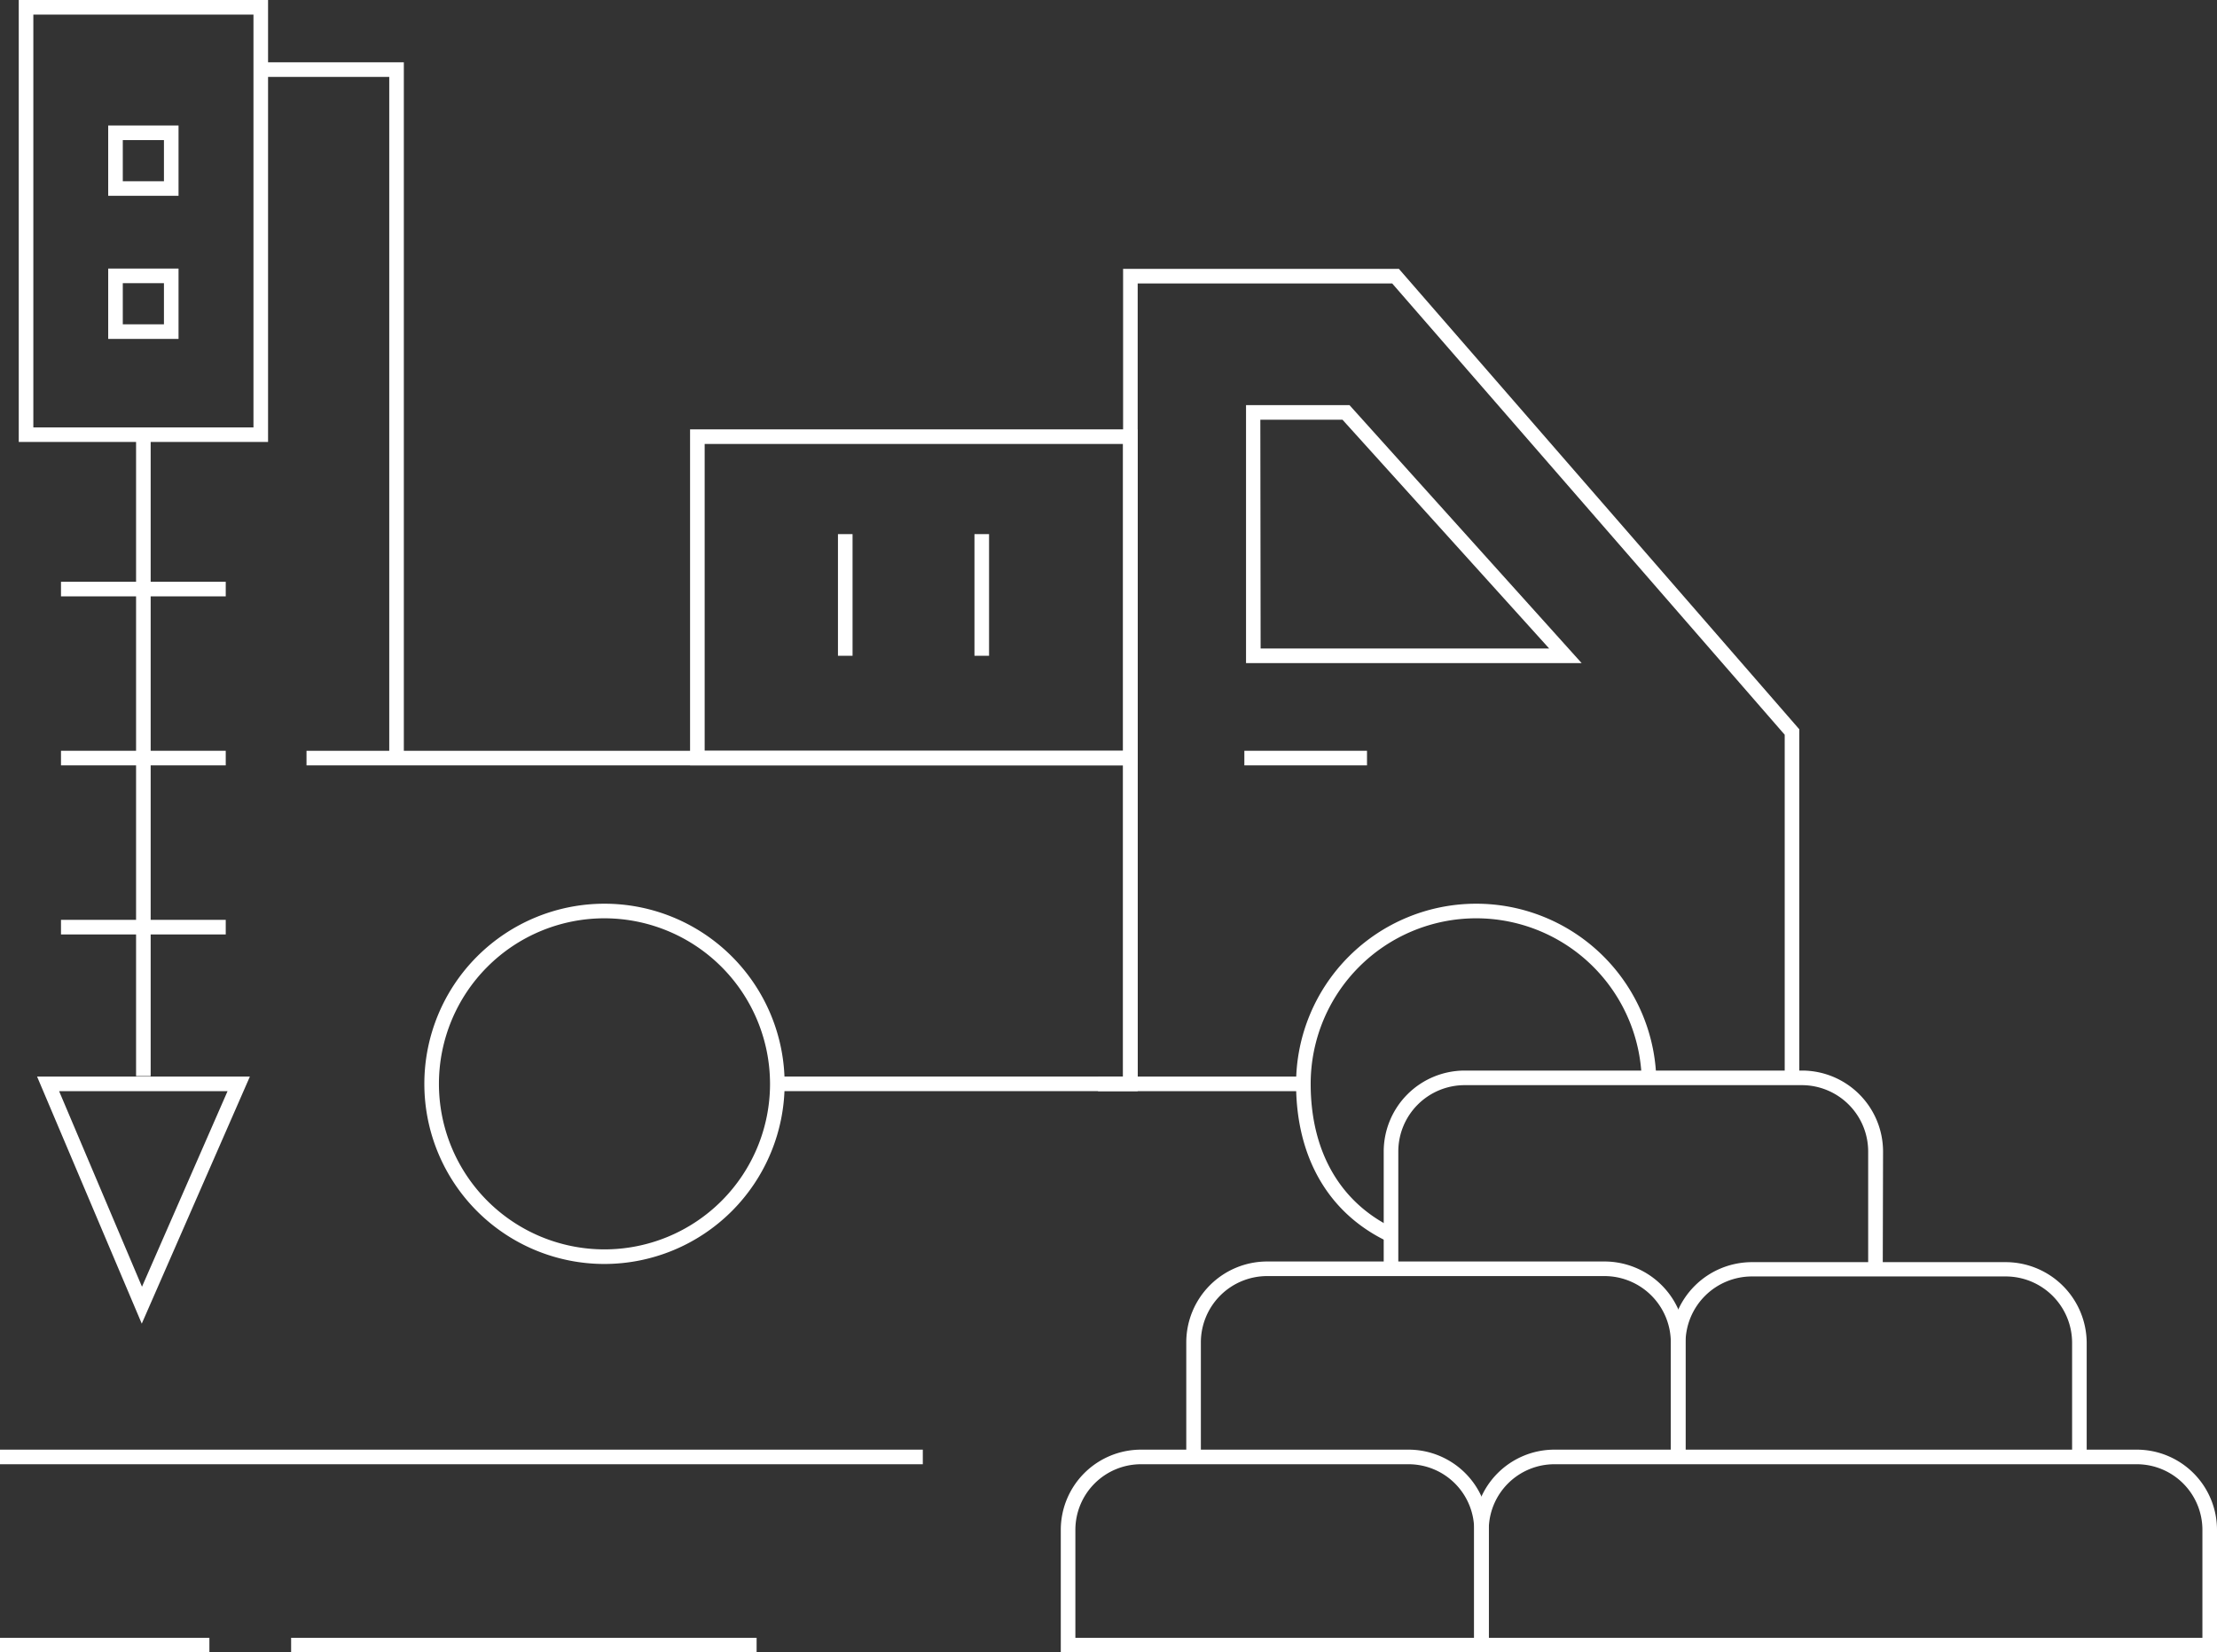
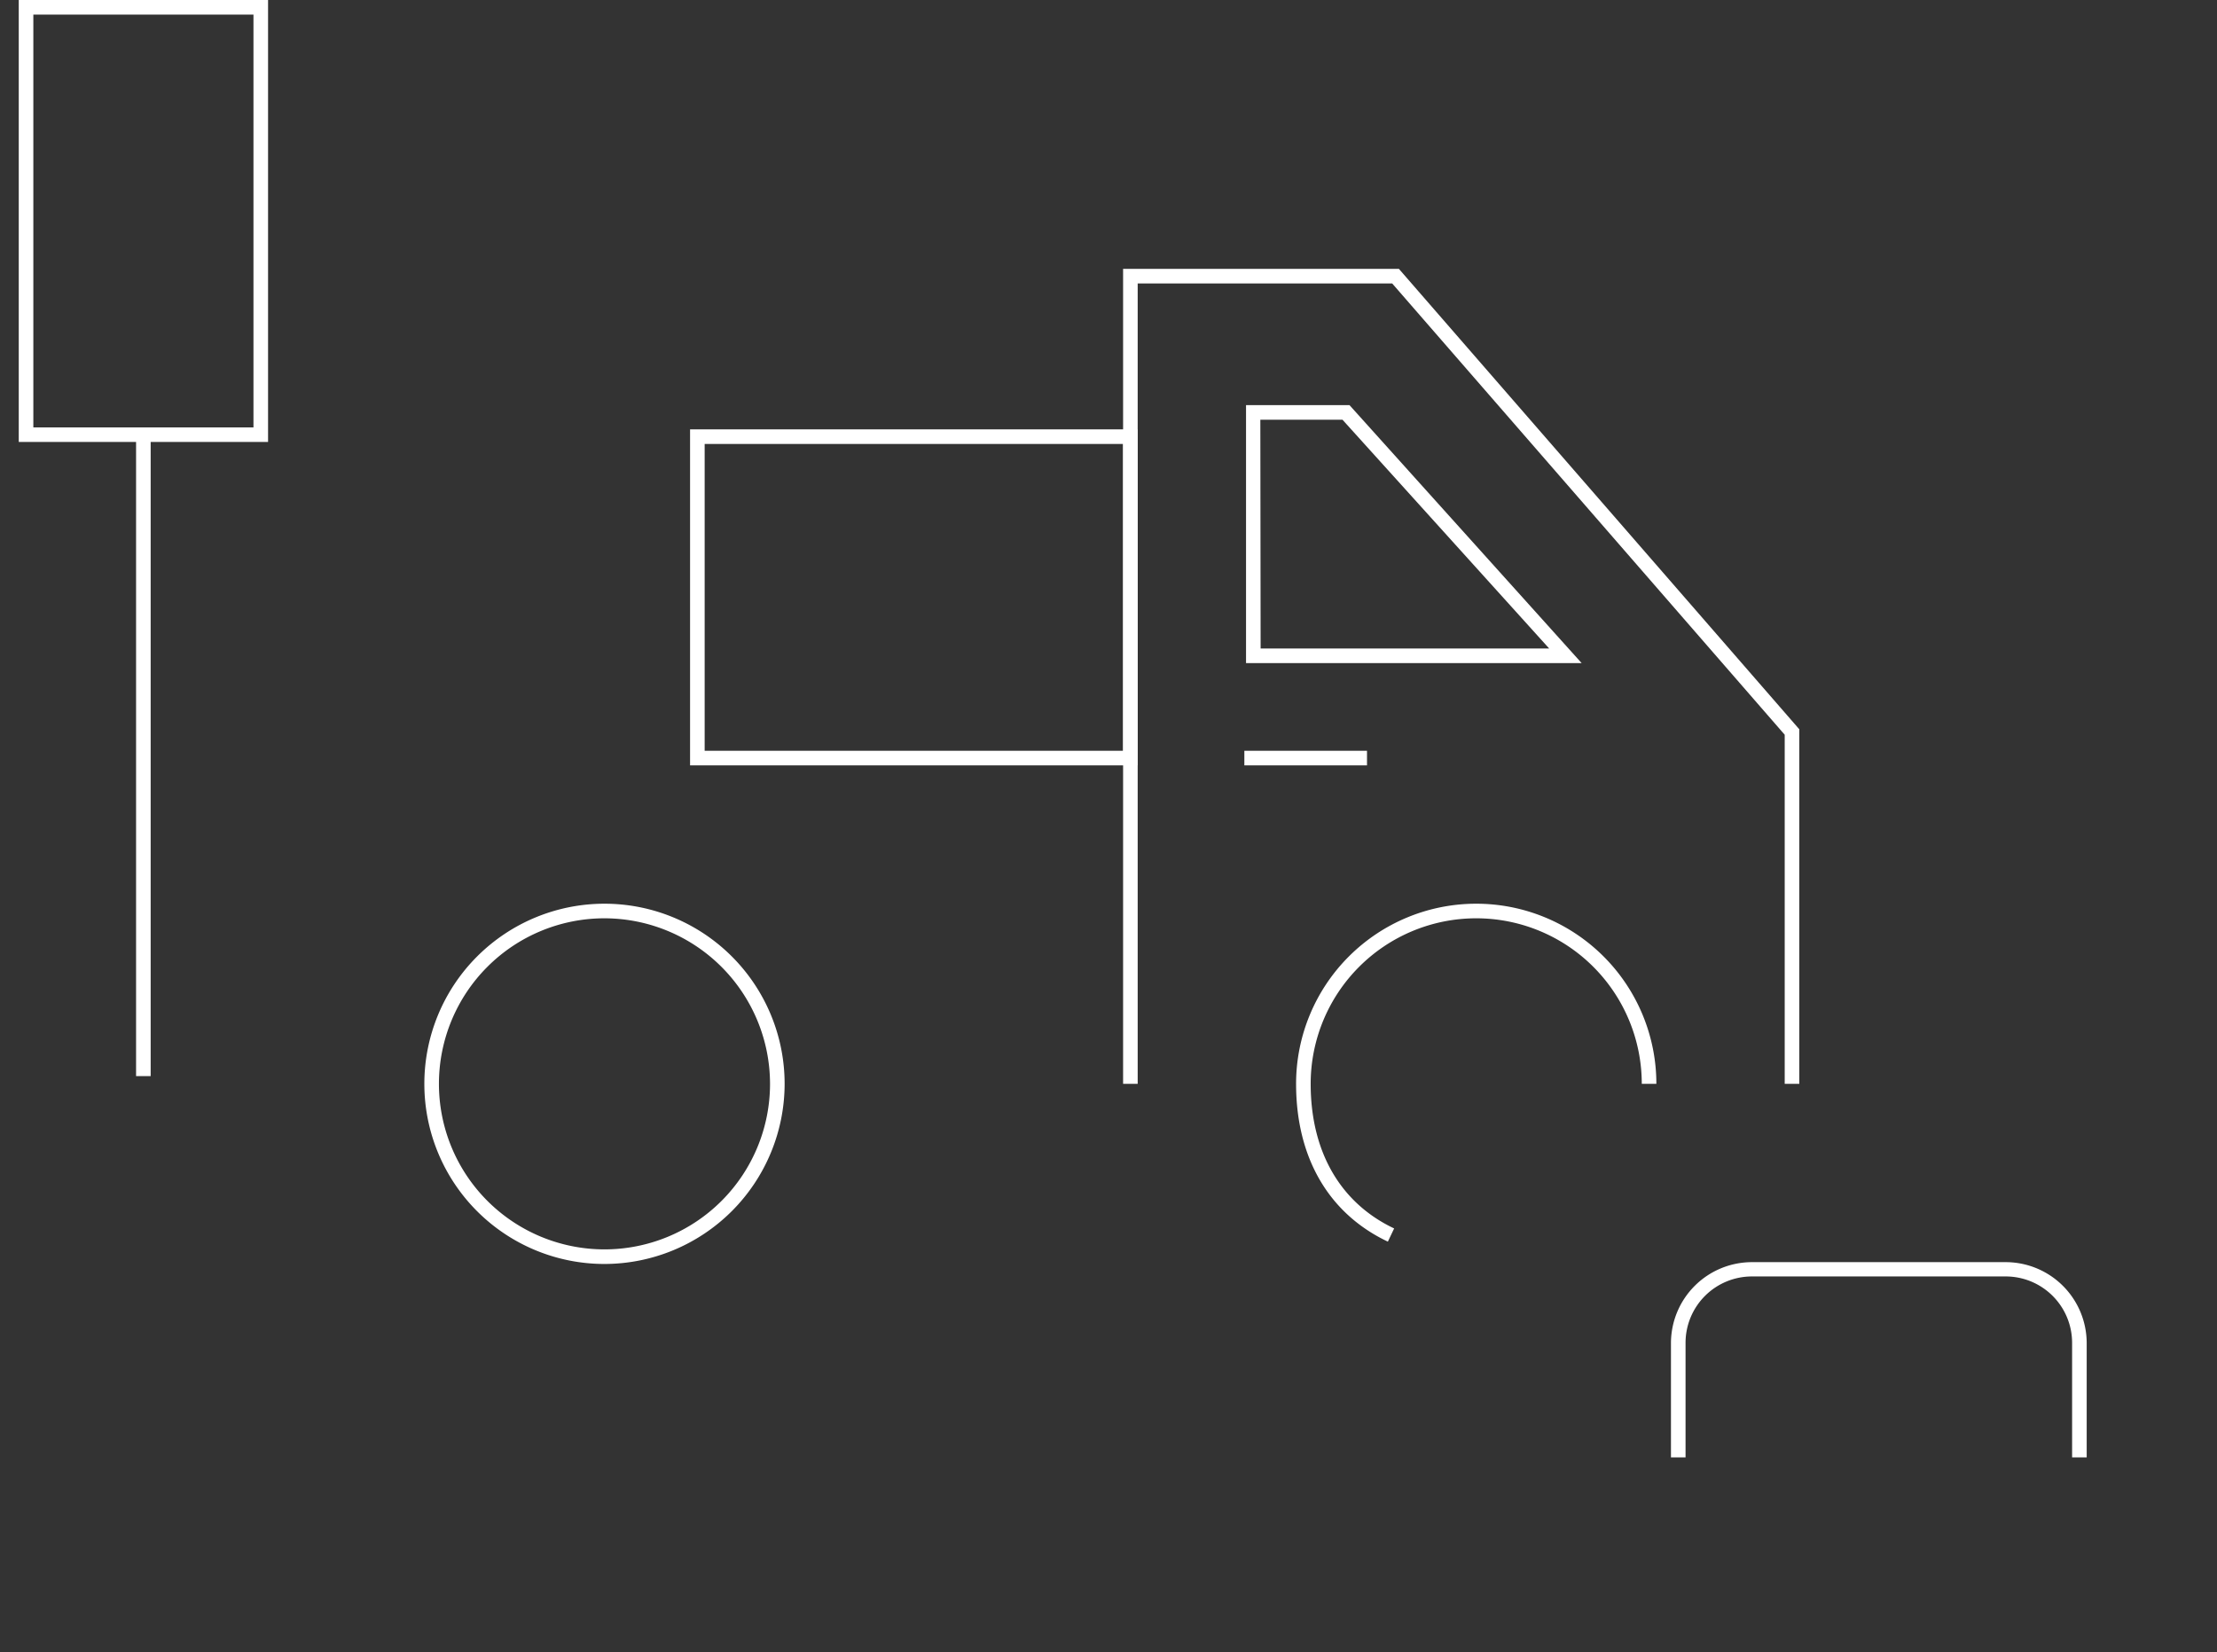
<svg xmlns="http://www.w3.org/2000/svg" viewBox="0 0 303.86 226.49">
  <rect x="0" y="0" width="303.86" height="226.49" fill="#333333" stroke="none" />
  <g data-name="Слой 2">
    <g data-name="Слой 1" fill="#fff">
      <path d="M246.61 148.56h-2v-47.85l-53.8-61.86h-34.88v109.71h-2V36.85h37.8l54.88 63.11v48.6z" />
-       <path d="M155.93 149.56h-49.39v-2h47.39v-42.65H42.01v-2h113.92v46.65z" />
      <path d="M155.93 104.91H94.58V58.85h61.35zm-59.35-2h57.35V60.85H96.58zM82.85 173.25a24.69 24.69 0 1 1 24.69-24.69 24.72 24.72 0 0 1-24.69 24.69zm0-47.38a22.69 22.69 0 1 0 22.69 22.69 22.72 22.72 0 0 0-22.69-22.69zM190.22 170.19c-8.11-3.84-12.58-11.52-12.58-21.63a24.69 24.69 0 1 1 49.38 0h-2a22.69 22.69 0 1 0-45.38 0c0 9.29 4.06 16.33 11.44 19.82zM216.78 90.89h-46V55.53h14.18zm-44-2h39.55L184 57.53h-11.26zM170.55 102.91h16.81v2h-16.81zM36.74 60.58H2.57V0h34.17zm-32.17-2h30.17V2H4.57z" />
      <path d="M18.65 59.27h2v88.23h-2z" />
-       <path d="M8.36 79.74h22.58v2H8.36zM8.36 102.91h22.58v2H8.36zM8.36 126.08h22.58v2H8.36zM19.43 181.43L5.08 147.56h29.17zM8.1 149.56l11.36 26.81 11.73-26.81zM55.35 103.89h-2V10.54H35.48v-2h19.87v95.35zM133.56 73.21h2v16.68h-2zM114.85 73.21h2v16.68h-2zM150.5 147.56h28.14v2H150.5zM24.47 46.45h-9.64v-9.64h9.64zm-7.64-2h5.64v-5.64h-5.64zM24.47 26.84h-9.64V17.2h9.64zm-7.64-2h5.64V19.2h-5.64zM0 198.7h126.48v2H0zM39.9 224.49h63.8v2H39.9zM0 224.49h28.7v2H0zM204.05 226.49h-58.66V209.7a11 11 0 0 1 11-11h36.66a11 11 0 0 1 11 11zm-56.66-2h54.66V209.7a9 9 0 0 0-9-9h-36.66a9 9 0 0 0-9 9z" />
-       <path d="M231 199.7h-2V184a9.1 9.1 0 0 0-9.09-9.09h-46.24a9.09 9.09 0 0 0-9.08 9.09v15.7h-2V184a11.09 11.09 0 0 1 11.08-11.09h46.22A11.1 11.1 0 0 1 231 184z" />
-       <path d="M258.05 173.54h-2v-15.71a9.1 9.1 0 0 0-9.09-9.09h-46.22a9.1 9.1 0 0 0-9.09 9.09v15.71h-2v-15.71a11.11 11.11 0 0 1 11.09-11.09H247a11.11 11.11 0 0 1 11.09 11.09z" />
      <path d="M286 199.76h-2v-15.71a9.1 9.1 0 0 0-9.09-9.09h-34.8a9.1 9.1 0 0 0-9.09 9.09v15.71h-2v-15.71A11.11 11.11 0 0 1 240.07 173h34.8A11.11 11.11 0 0 1 286 184.05z" />
-       <path d="M303.86 226.49H202.05V209.7a11 11 0 0 1 11-11h79.81a11 11 0 0 1 11 11zm-99.81-2h97.81V209.7a9 9 0 0 0-9-9h-79.81a9 9 0 0 0-9 9z" />
    </g>
  </g>
</svg>